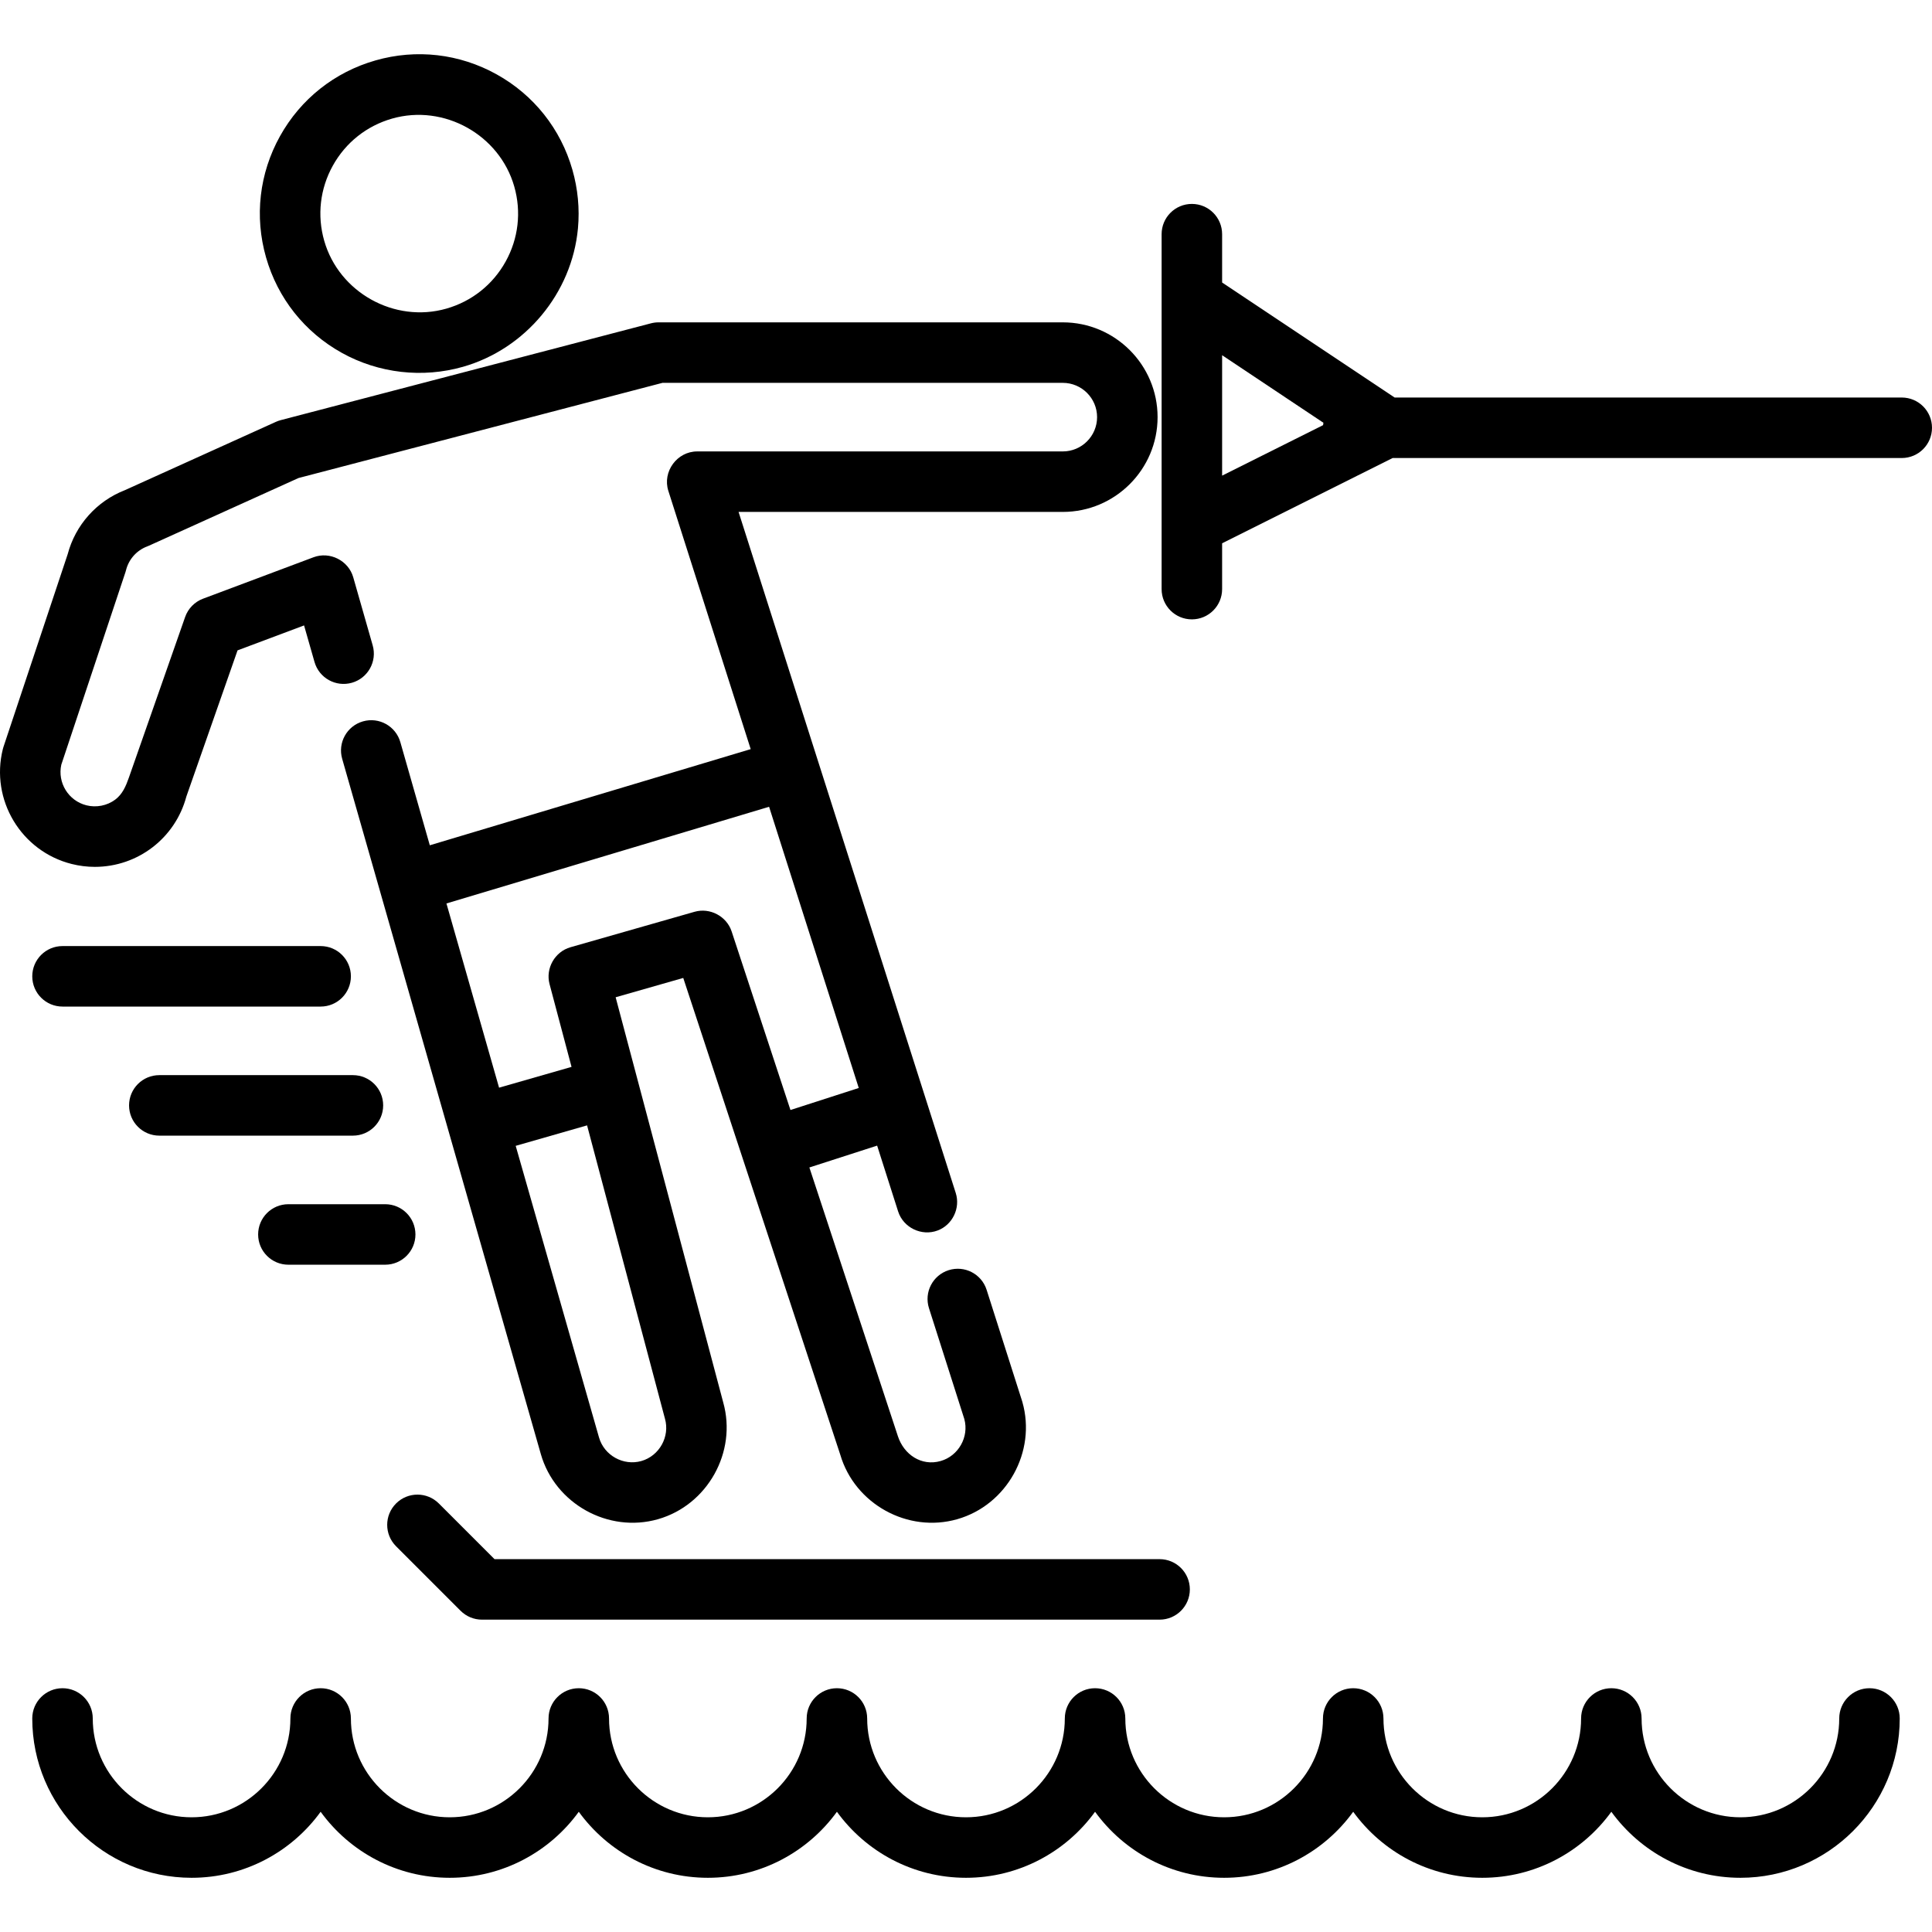
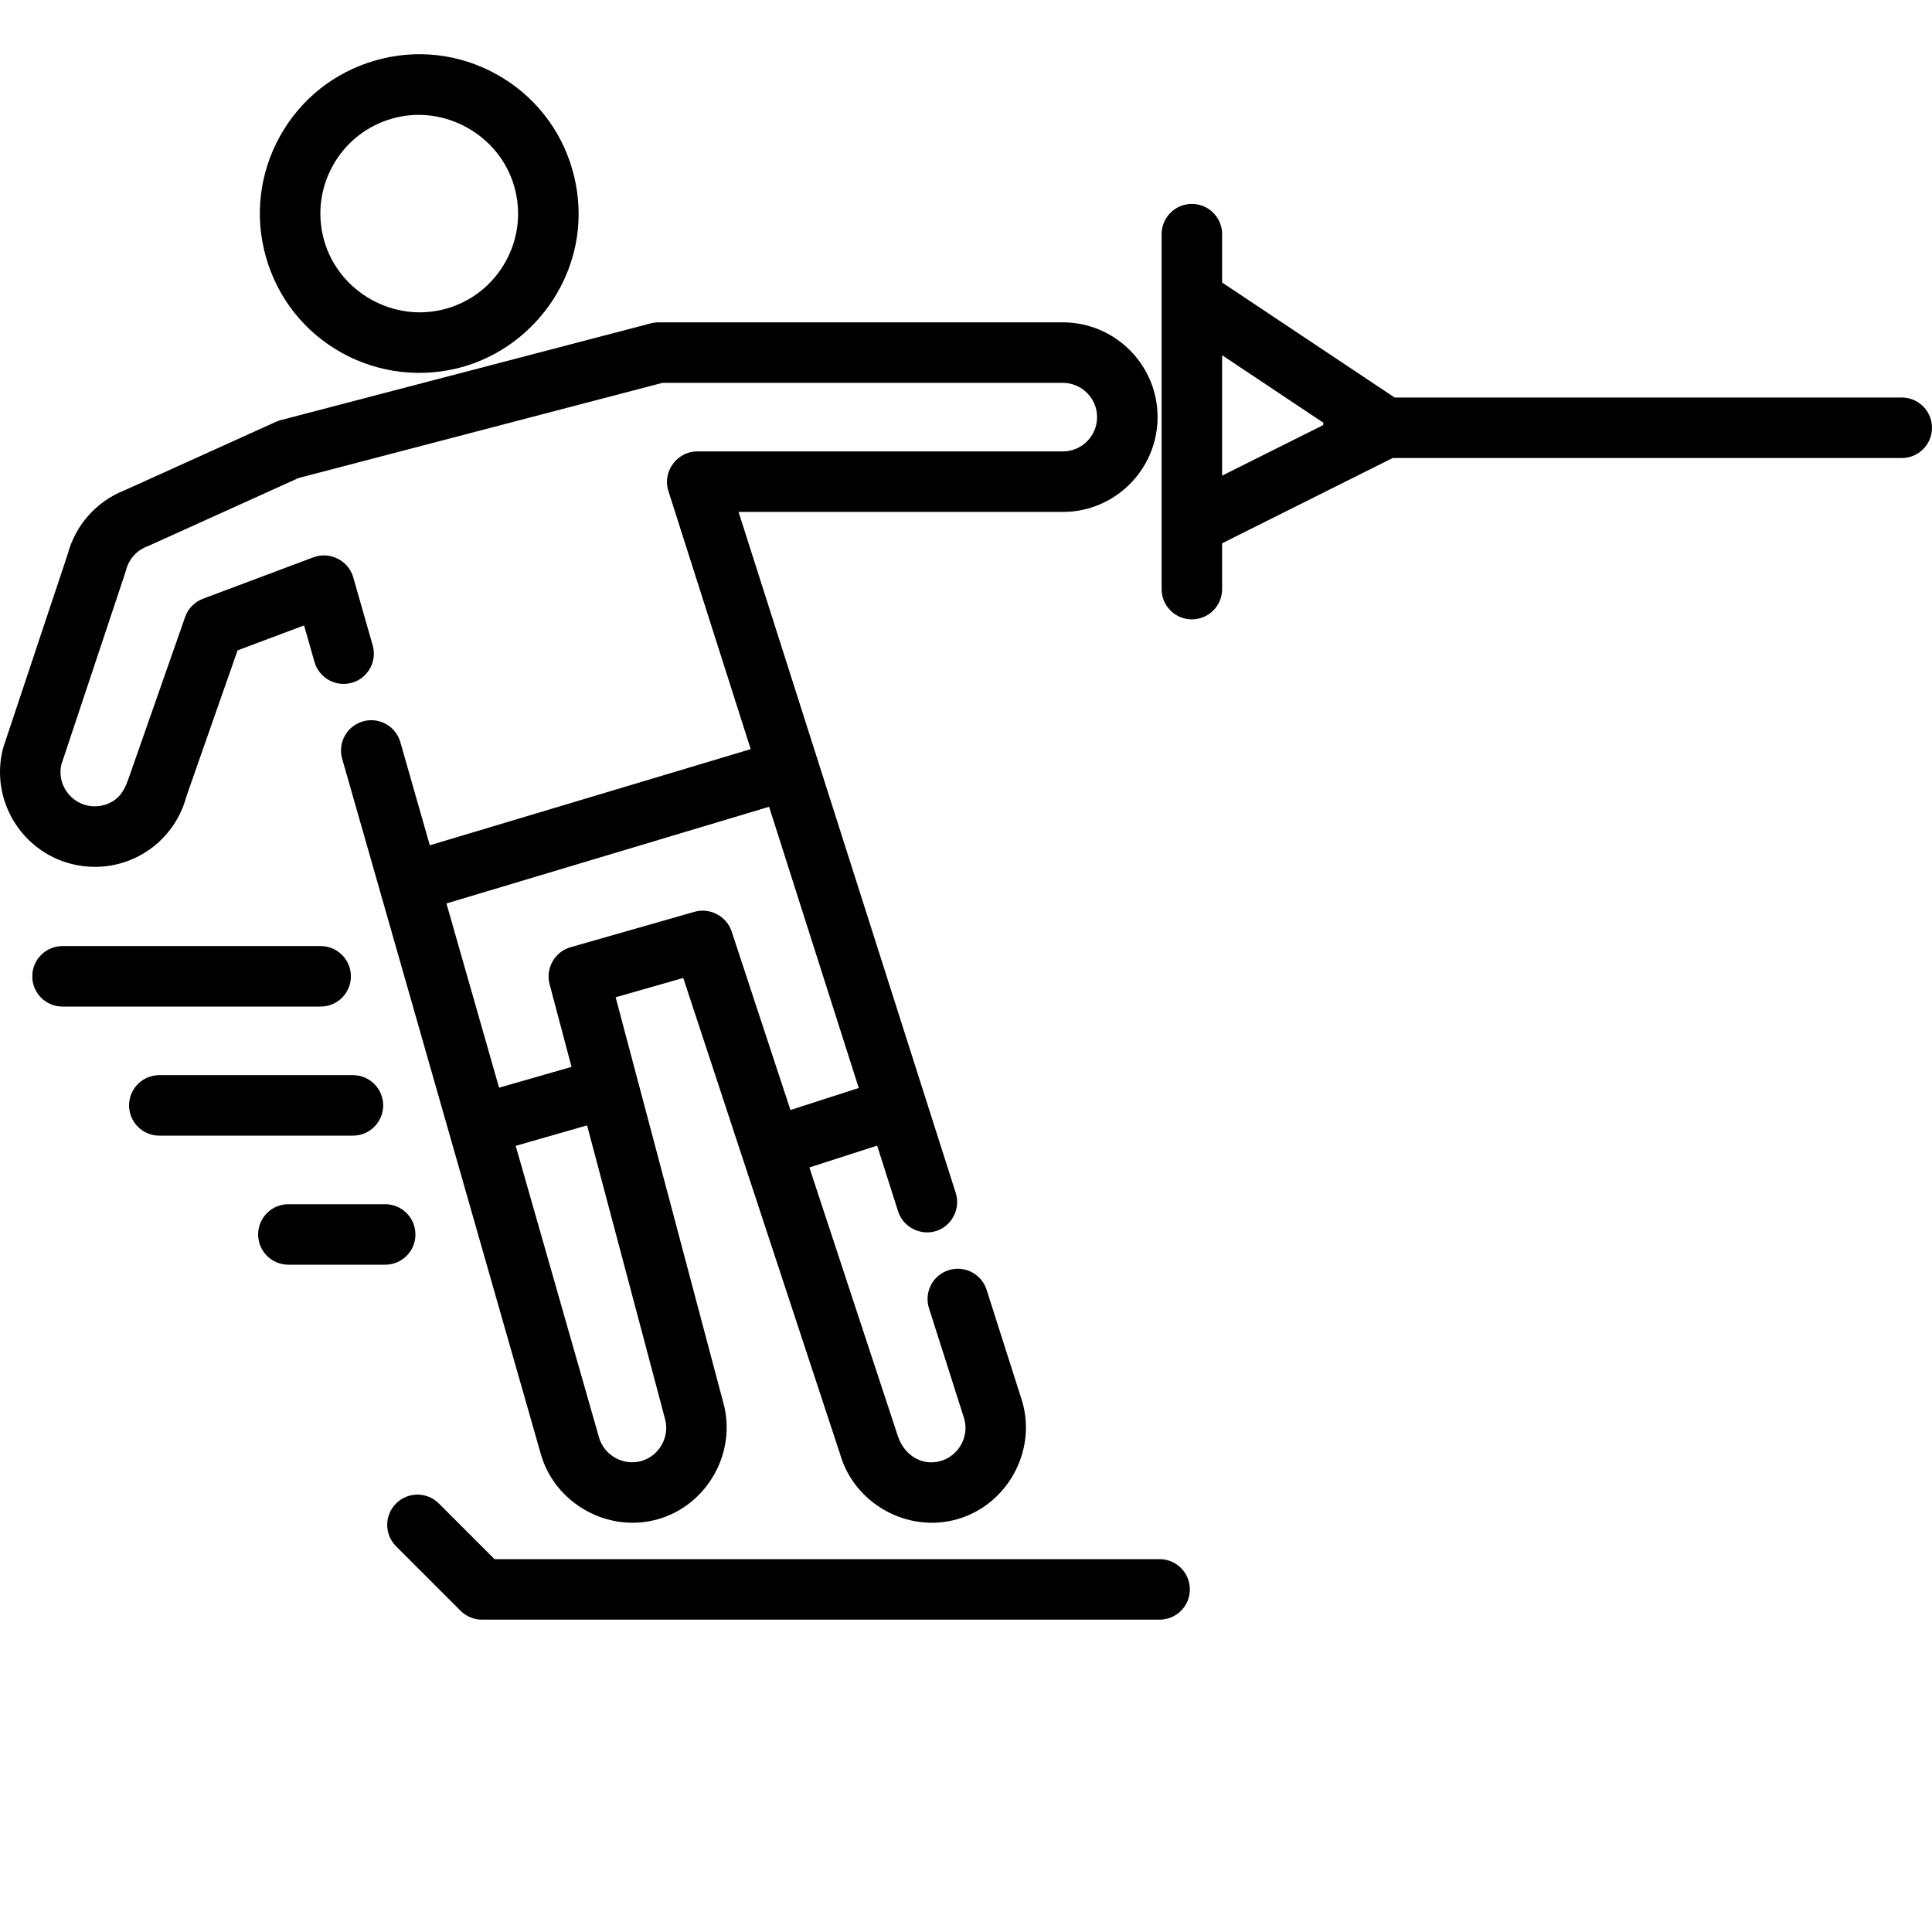
<svg xmlns="http://www.w3.org/2000/svg" fill="#000000" height="800px" width="800px" version="1.1" id="Layer_1" viewBox="0 0 511.999 511.999" xml:space="preserve">
  <g>
    <g>
      <path d="M151.697,45.009c-3.098-10.844-10.234-19.832-20.092-25.309c-9.858-5.476-21.259-6.791-32.103-3.688    C88.657,19.11,79.669,26.246,74.192,36.104c-5.477,9.858-6.788,21.26-3.689,32.103c3.098,10.844,10.234,19.832,20.093,25.309    c9.752,5.417,21.376,6.752,32.103,3.689c16.555-4.73,28.875-19.516,30.465-36.693C153.645,55.309,153.132,50.032,151.697,45.009z     M133.993,69.326c-3.398,6.115-8.972,10.54-15.699,12.462c-13.739,3.923-28.457-4.269-32.374-17.986c0,0,0,0-0.001,0    c-1.921-6.725-1.107-13.797,2.288-19.912c3.398-6.114,8.972-10.539,15.699-12.462c13.746-3.925,28.455,4.273,32.375,17.986    C138.203,56.139,137.39,63.211,133.993,69.326z" />
    </g>
  </g>
  <g>
    <g>
      <path d="M281.653,85.426H174.528c-0.685,0-1.366,0.088-2.028,0.261L74.397,111.34c-0.437,0.113-0.865,0.265-1.276,0.452    l-39.997,18.096c-7.492,2.908-13.139,9.227-15.193,16.995L0.925,197.921c-0.065,0.196-0.122,0.391-0.172,0.591    c-3.358,13.436,4.841,27.101,18.28,30.461c2.002,0.499,4.054,0.754,6.101,0.754c11.405,0,21.321-7.644,24.255-18.639    l13.565-38.734l17.627-6.61l2.767,9.687c1.216,4.256,5.653,6.72,9.911,5.506c4.256-1.217,6.722-5.653,5.506-9.911l-5.154-18.043    c-1.267-4.431-6.201-6.926-10.524-5.304l-29.276,10.979c-2.224,0.834-3.966,2.613-4.75,4.856l-14.915,42.588    c-0.777,2.21-1.686,4.374-3.625,5.816c-2.153,1.602-5.006,2.151-7.605,1.501c-4.776-1.194-7.723-5.988-6.67-10.765l16.98-50.963    c0.065-0.195,0.122-0.39,0.171-0.588c0.726-2.9,2.828-5.257,5.626-6.305c0.165-0.063,0.329-0.129,0.49-0.202l39.596-17.915    l96.448-25.221h106.094c5.01,0,9.086,4.076,9.086,9.086c0,5.01-4.076,9.086-9.086,9.086h-96.895    c-5.334,0-9.262,5.362-7.638,10.452l21.825,68.444l-85.038,25.48l-7.809-27.332c-1.217-4.256-5.657-6.727-9.911-5.505    c-4.256,1.216-6.722,5.653-5.506,9.91l52.648,184.268c3.758,13.154,17.869,21.018,31.052,17.253    c13.123-3.75,20.99-17.81,17.277-30.972l-28.504-107.346l17.917-5.119l41.617,126.354c3.831,13.061,17.891,20.831,31.003,17.082    c13.155-3.758,21.019-17.872,17.253-31.054c-0.022-0.078-0.045-0.156-0.069-0.233l-9.407-29.499    c-1.345-4.219-5.858-6.546-10.073-5.202c-4.218,1.346-6.548,5.855-5.202,10.073l9.365,29.367    c1.299,4.744-1.551,9.784-6.268,11.131c-5.129,1.459-9.74-1.738-11.326-6.546l-23.466-71.246l17.956-5.792l5.558,17.433    c1.381,4.333,6.249,6.665,10.497,5.053c3.925-1.489,6.052-5.929,4.779-9.924l-57.557-180.497h85.925    c13.851,0,25.119-11.268,25.119-25.119C306.772,96.694,295.504,85.426,281.653,85.426z M176.177,375.807    c0.014,0.048,0.027,0.095,0.039,0.143c1.363,4.767-1.481,9.872-6.24,11.233c-4.768,1.356-9.871-1.479-11.232-6.24l-22.08-77.283    l18.915-5.425L176.177,375.807z M227.579,288.324l-18.101,5.838l-15.59-47.332c-1.325-4.023-5.747-6.363-9.818-5.2l-32.889,9.397    c-4.144,1.184-6.654,5.595-5.545,9.766l5.827,21.942l-19.204,5.508l-13.948-48.819l85.505-25.62L227.579,288.324z" />
    </g>
  </g>
  <g>
    <g>
      <path d="M307.307,413.19H131.052l-14.754-14.755c-3.132-3.13-8.207-3.13-11.338,0c-3.131,3.132-3.131,8.207,0,11.338    l17.102,17.103c1.504,1.503,3.542,2.347,5.669,2.347h179.574c4.428,0,8.017-3.588,8.017-8.017    C315.323,416.778,311.735,413.19,307.307,413.19z" />
    </g>
  </g>
  <g>
    <g>
      <path d="M503.983,105.348H369.591L323.873,74.87V62.058c0-4.428-3.588-8.017-8.017-8.017c-4.428,0-8.017,3.588-8.017,8.017v17.13    c0,0.009,0,0.016,0,0.025v76.908c0,4.428,3.588,8.017,8.017,8.017c4.428,0,8.017-3.588,8.017-8.017v-12.148l45.183-22.591h134.926    c4.428,0,8.017-3.588,8.017-8.017C511.999,108.936,508.411,105.348,503.983,105.348z M350.632,112.669l-26.758,13.378V94.14    l26.842,17.894C350.681,112.244,350.65,112.454,350.632,112.669z" />
    </g>
  </g>
  <g>
    <g>
-       <path d="M495.432,447.395c-4.428,0-8.017,3.588-8.017,8.017c0,14.441-11.747,26.188-26.188,26.188s-26.188-11.747-26.188-26.188    c0-4.428-3.588-8.017-8.017-8.017c-4.428,0-8.017,3.588-8.017,8.017c0,14.441-11.747,26.188-26.188,26.188    s-26.188-11.747-26.188-26.188c0-4.428-3.588-8.017-8.017-8.017c-4.428,0-8.017,3.588-8.017,8.017    c0,14.441-11.747,26.188-26.188,26.188s-26.188-11.747-26.188-26.188c0-4.428-3.588-8.017-8.017-8.017    c-4.428,0-8.017,3.588-8.017,8.017c0,14.441-11.747,26.188-26.188,26.188c-14.441,0-26.188-11.747-26.188-26.188    c0-4.428-3.588-8.017-8.017-8.017c-4.428,0-8.017,3.588-8.017,8.017c0,14.441-11.747,26.188-26.188,26.188    s-26.188-11.747-26.188-26.188c0-4.428-3.588-8.017-8.017-8.017c-4.428,0-8.017,3.588-8.017,8.017    c0,14.441-11.747,26.188-26.188,26.188c-14.441,0-26.188-11.747-26.188-26.188c0-4.428-3.588-8.017-8.017-8.017    c-4.428,0-8.017,3.588-8.017,8.017c0,14.441-11.747,26.188-26.188,26.188s-26.188-11.747-26.188-26.188    c0-4.428-3.588-8.017-8.017-8.017c-4.428,0-8.017,3.588-8.017,8.017c0,23.281,18.941,42.221,42.221,42.221    c14.053,0,26.526-6.903,34.205-17.495c7.679,10.592,20.152,17.495,34.205,17.495c14.053,0,26.526-6.903,34.205-17.495    c7.679,10.592,20.152,17.495,34.205,17.495s26.526-6.903,34.205-17.495c7.679,10.592,20.152,17.495,34.205,17.495    c14.053,0,26.526-6.903,34.205-17.495c7.679,10.592,20.152,17.495,34.205,17.495s26.526-6.903,34.205-17.495    c7.679,10.592,20.152,17.495,34.205,17.495c14.053,0,26.526-6.903,34.205-17.495c7.679,10.592,20.152,17.495,34.205,17.495    c23.281,0,42.221-18.941,42.221-42.221C503.449,450.984,499.86,447.395,495.432,447.395z" />
-     </g>
+       </g>
  </g>
  <g>
    <g>
      <path d="M84.976,250.718H16.567c-4.428,0-8.017,3.588-8.017,8.017c0,4.428,3.588,8.017,8.017,8.017h68.409    c4.427,0,8.017-3.588,8.017-8.017C92.993,254.306,89.405,250.718,84.976,250.718z" />
    </g>
  </g>
  <g>
    <g>
      <path d="M93.527,284.923H42.22c-4.428,0-8.017,3.588-8.017,8.017c0,4.428,3.588,8.017,8.017,8.017h51.307    c4.428,0,8.017-3.588,8.017-8.017C101.544,288.511,97.956,284.923,93.527,284.923z" />
    </g>
  </g>
  <g>
    <g>
      <path d="M102.079,319.127H76.425c-4.428,0-8.017,3.588-8.017,8.017c0,4.428,3.588,8.017,8.017,8.017h25.654    c4.428,0,8.017-3.588,8.017-8.017C110.095,322.716,106.507,319.127,102.079,319.127z" />
    </g>
  </g>
</svg>